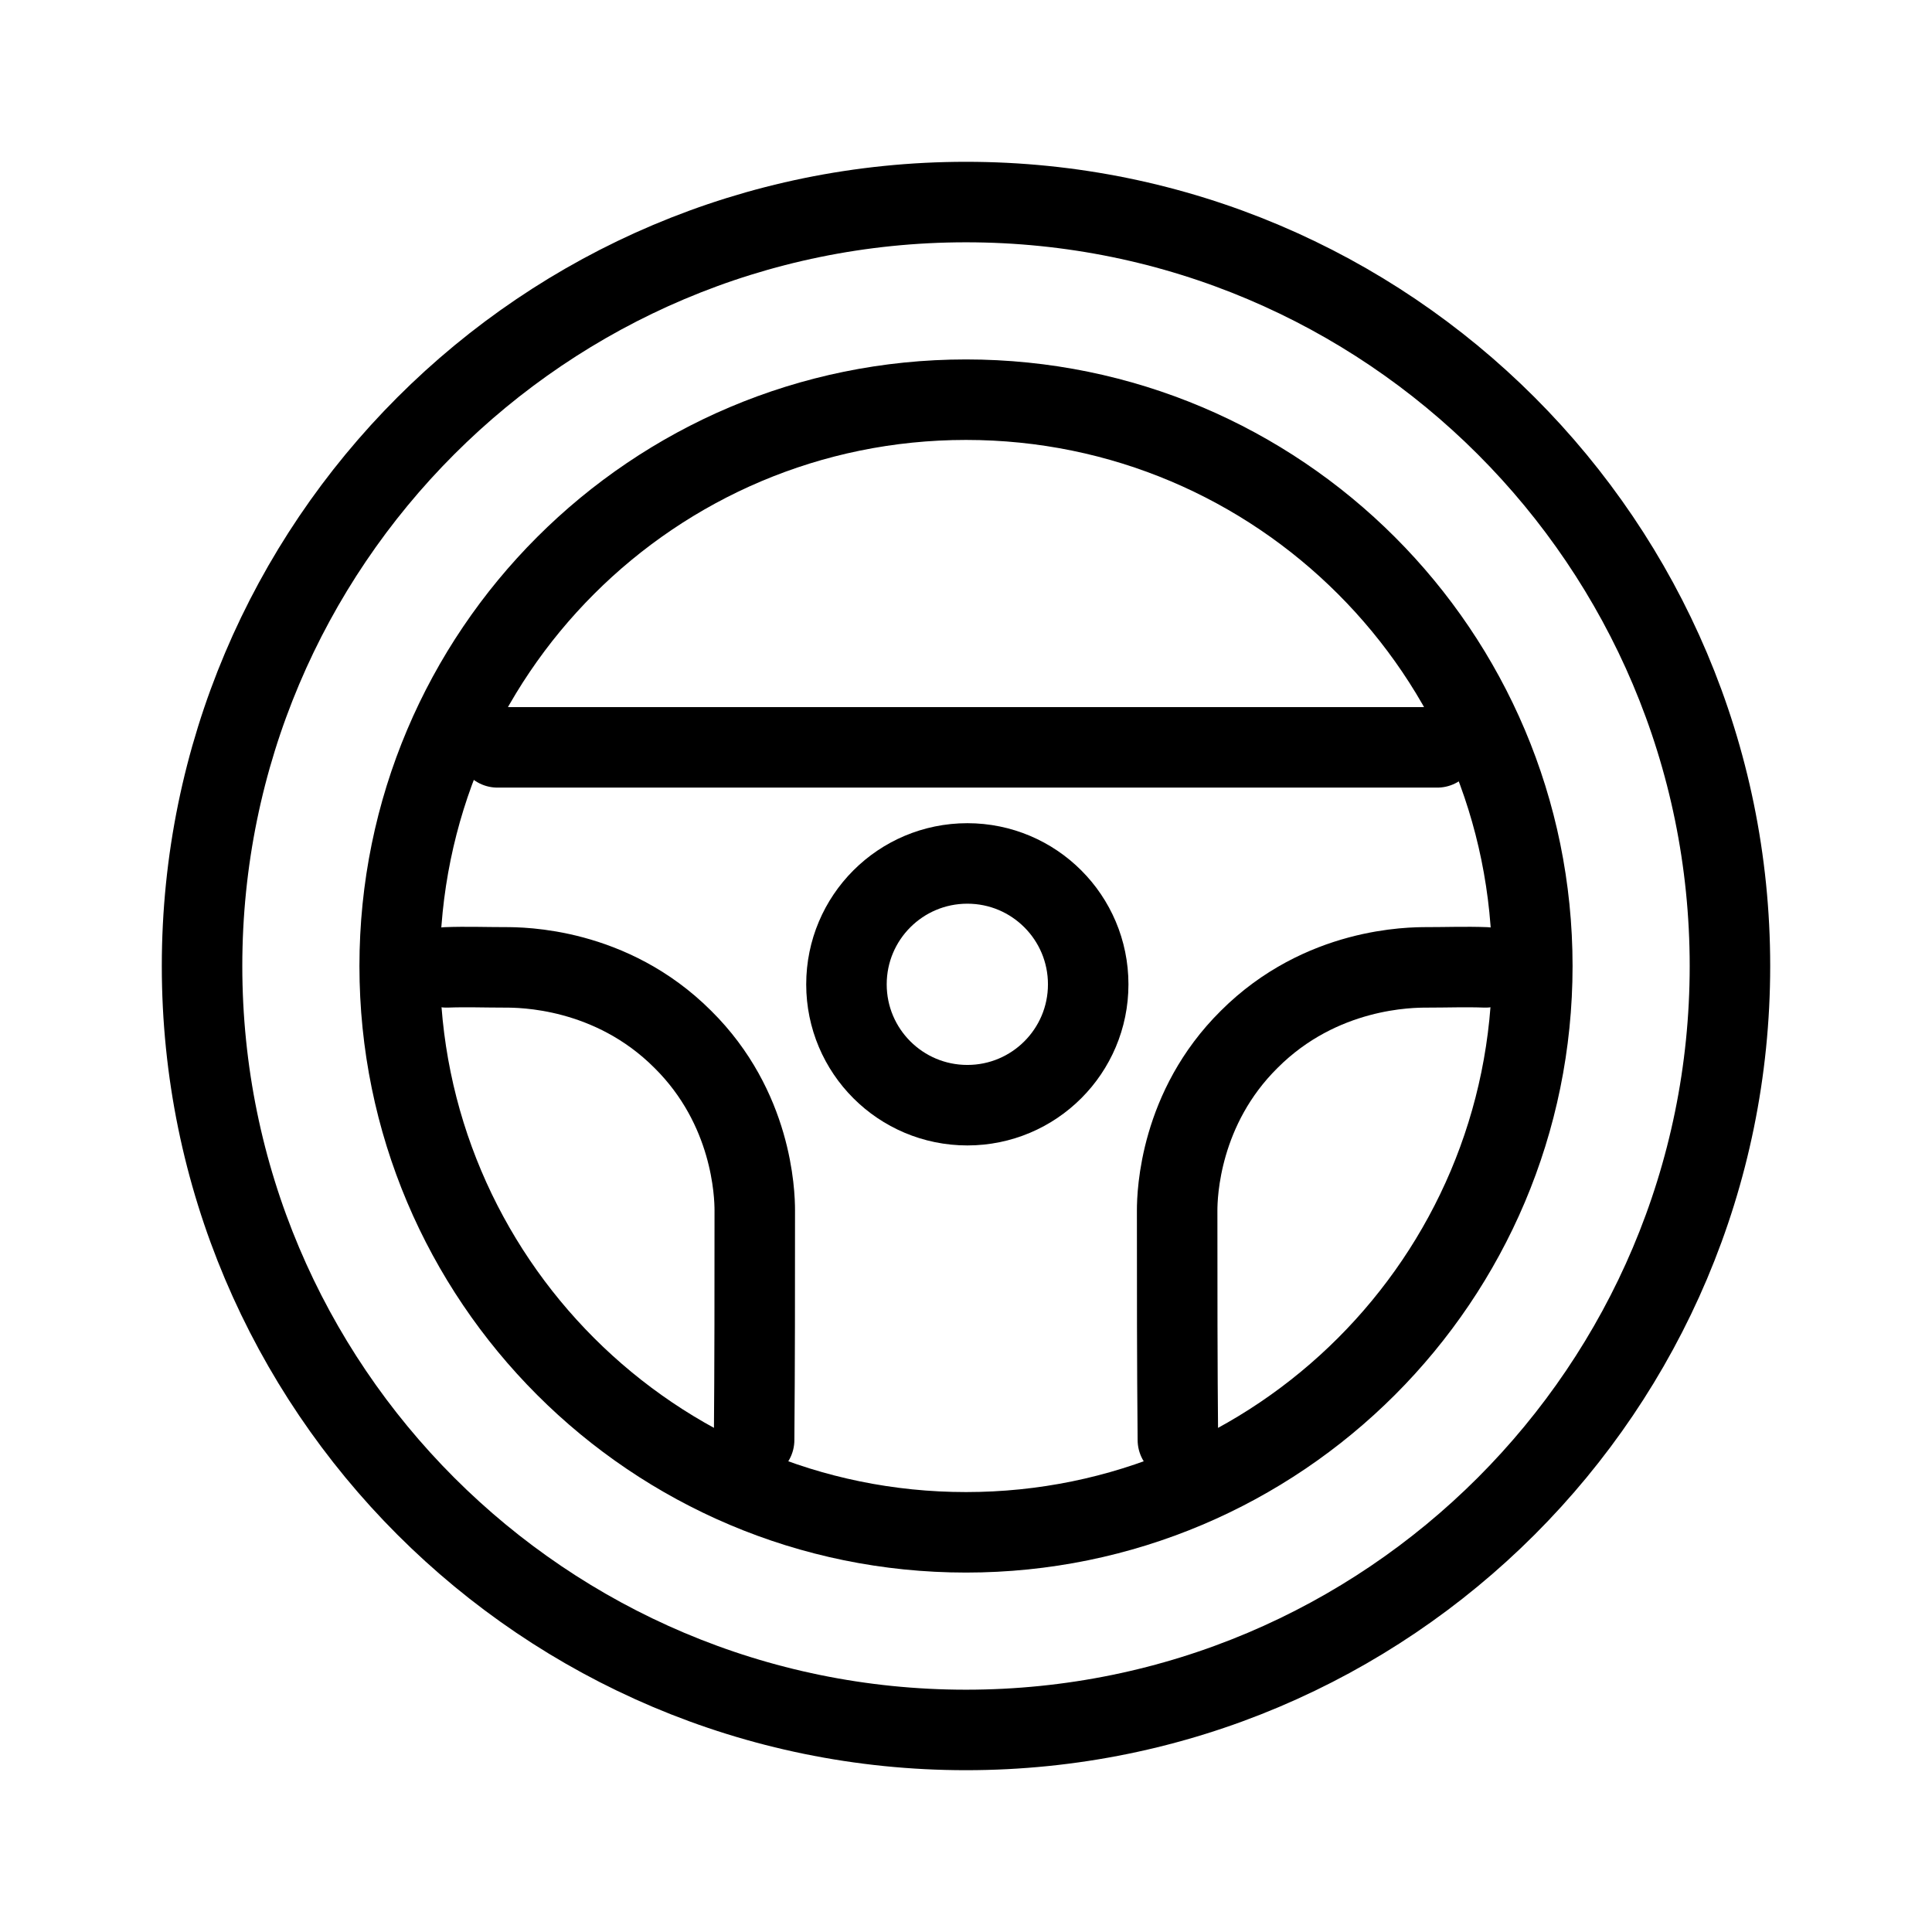
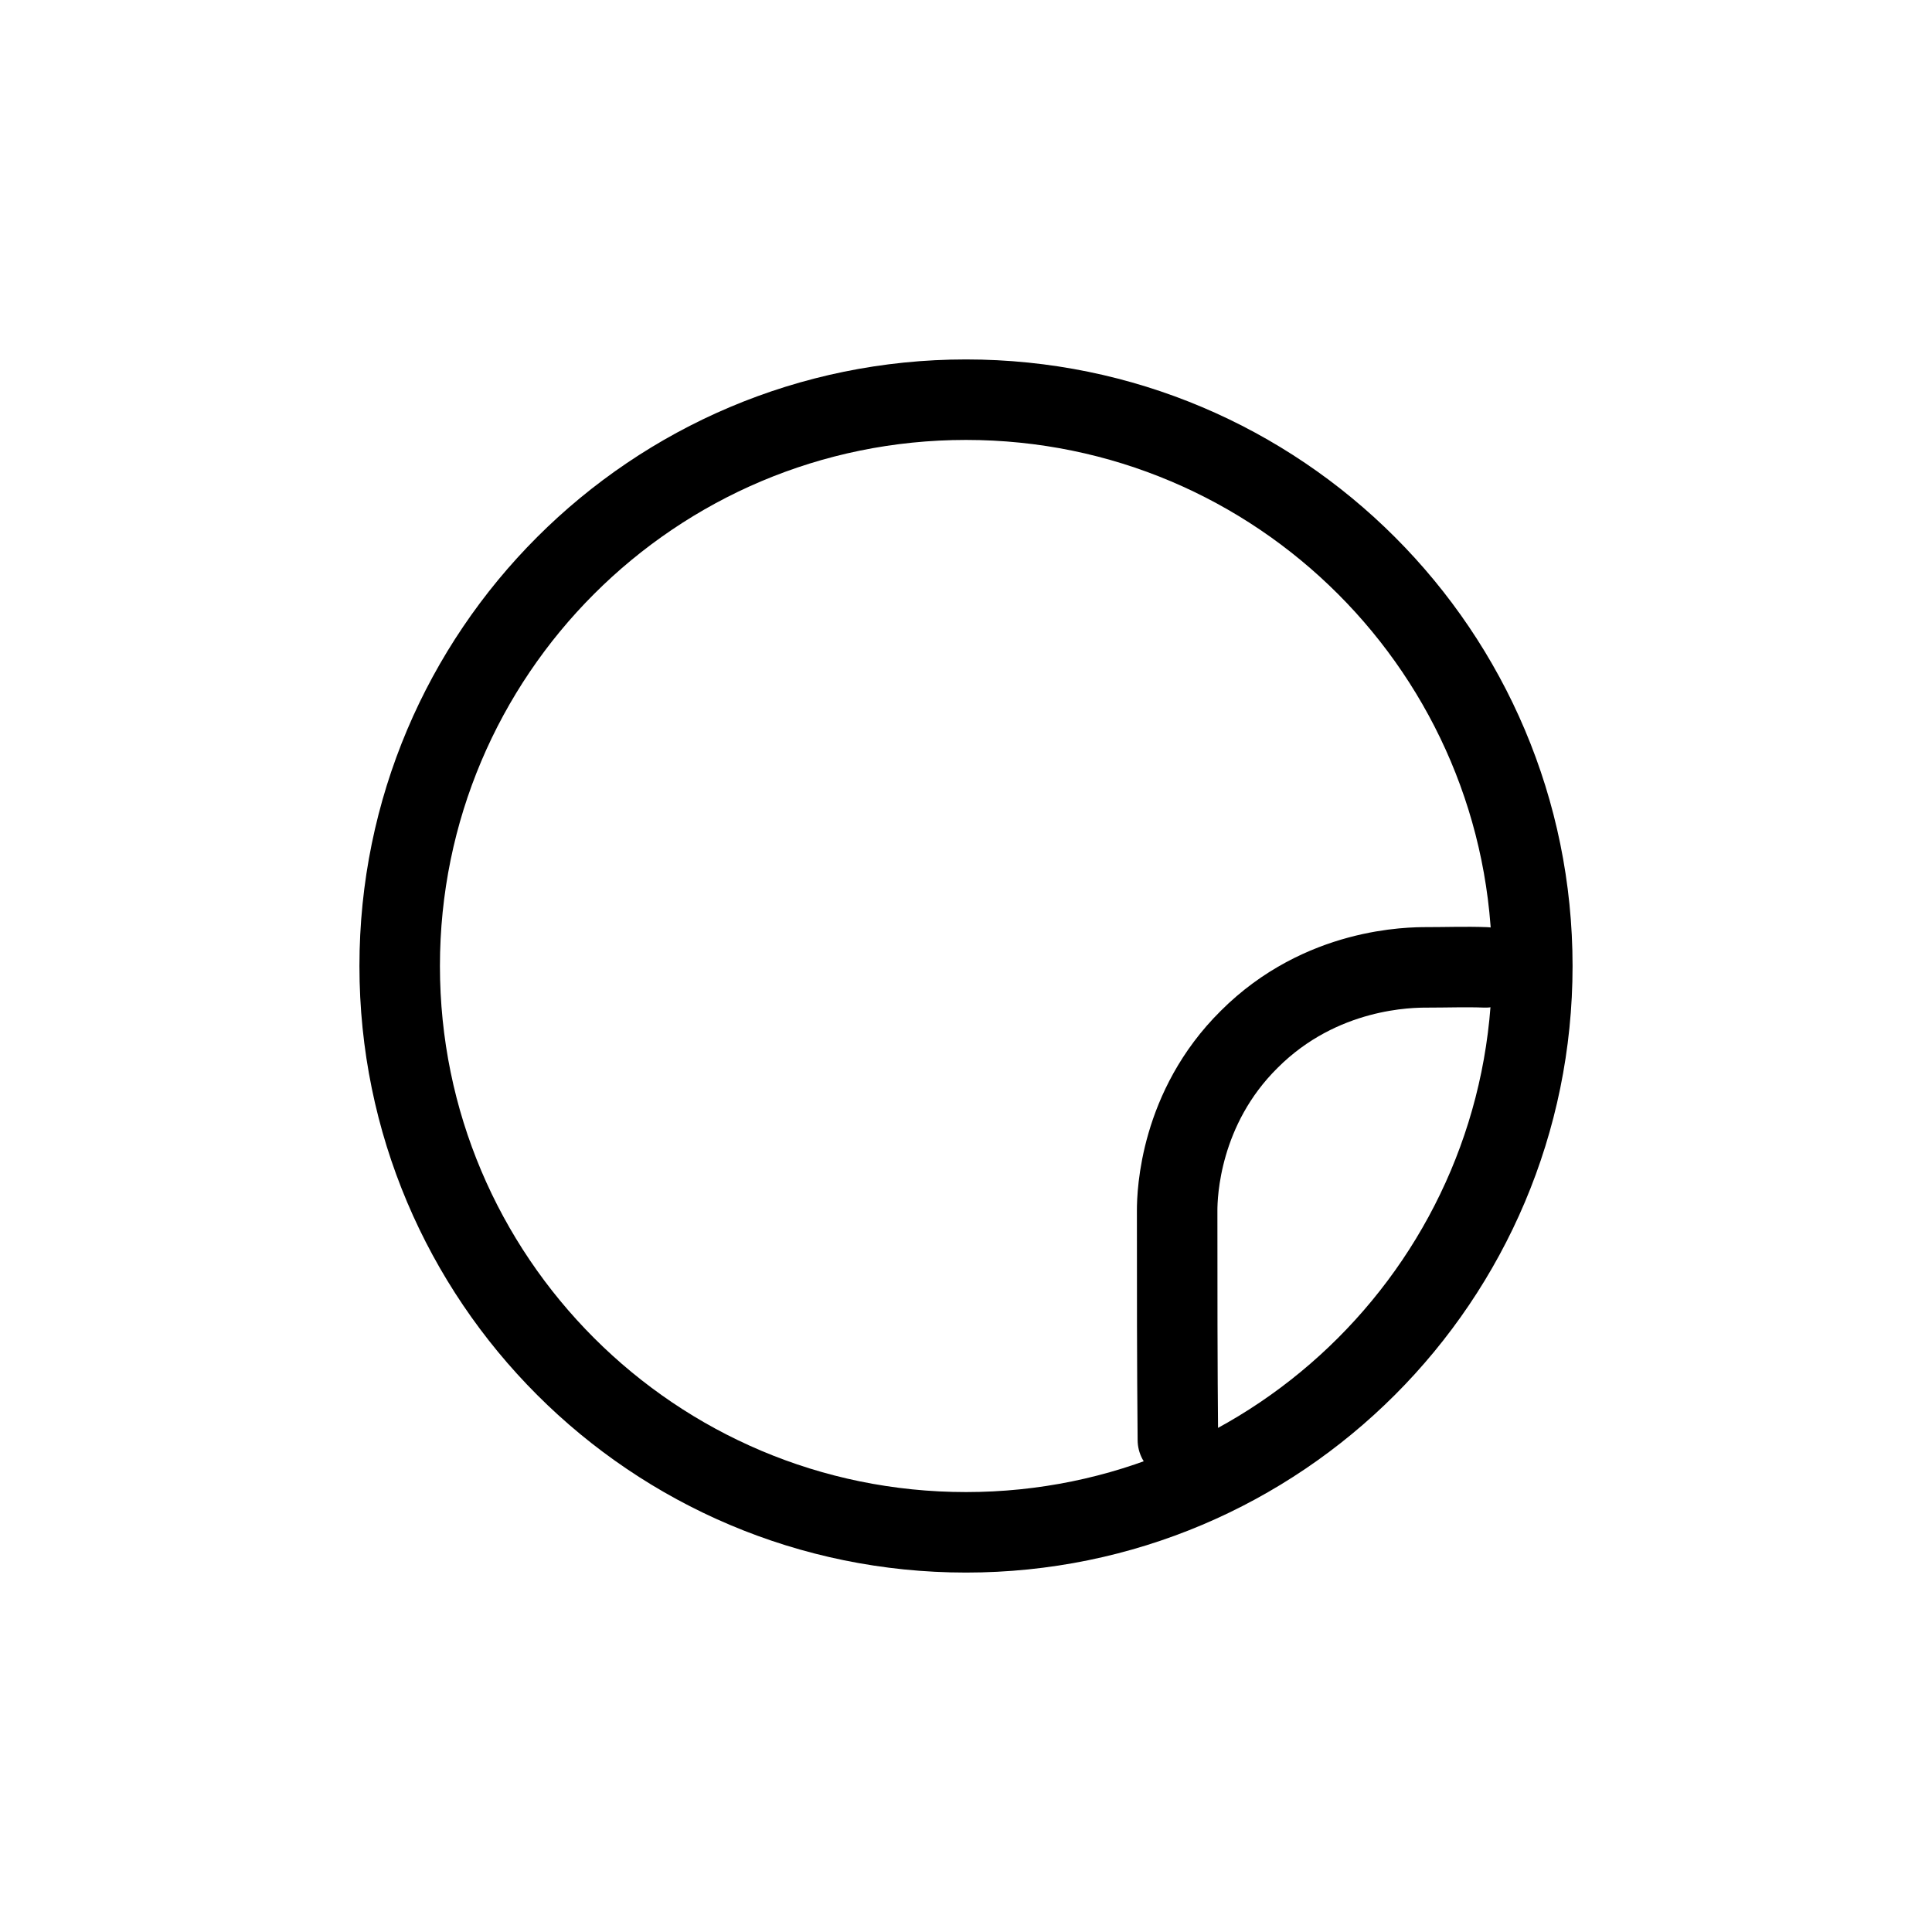
<svg xmlns="http://www.w3.org/2000/svg" width="24" height="24" viewBox="0 0 24 24" fill="none">
  <mask id="mask0_2121_8368" style="mask-type:luminance" maskUnits="userSpaceOnUse" x="0" y="0" width="24" height="24">
    <path d="M24 0H0V24H24V0Z" fill="white" />
  </mask>
  <g mask="url(#mask0_2121_8368)">
-     <path d="M12 21.49C17.241 21.49 21.49 17.241 21.49 12C21.49 6.759 17.241 2.51 12 2.51C6.759 2.51 2.51 6.759 2.51 12C2.51 17.241 6.759 21.49 12 21.49Z" stroke="black" stroke-linecap="round" stroke-linejoin="round" />
-     <path d="M5.547 12.017C5.792 12.008 6.028 12.017 6.272 12.017C6.475 12.017 7.588 12.017 8.482 12.911C9.343 13.763 9.376 14.826 9.376 15.037C9.376 15.982 9.376 16.943 9.368 17.888" stroke="black" stroke-linecap="round" stroke-linejoin="round" />
    <path d="M18.453 12.017C18.209 12.008 17.972 12.017 17.728 12.017C17.525 12.017 16.412 12.017 15.518 12.911C14.657 13.763 14.623 14.826 14.623 15.037C14.623 15.982 14.623 16.943 14.632 17.888" stroke="black" stroke-linecap="round" stroke-linejoin="round" />
-     <path d="M17.854 9.284H6.18" stroke="black" stroke-linecap="round" stroke-linejoin="round" />
-     <path d="M12.017 13.729C12.846 13.729 13.518 13.057 13.518 12.228C13.518 11.398 12.846 10.726 12.017 10.726C11.187 10.726 10.515 11.398 10.515 12.228C10.515 13.057 11.187 13.729 12.017 13.729Z" stroke="black" stroke-linecap="round" stroke-linejoin="round" />
    <path d="M12 19.035C15.886 19.035 19.035 15.885 19.035 12C19.035 8.115 15.886 4.965 12 4.965C8.115 4.965 4.965 8.115 4.965 12C4.965 15.885 8.115 19.035 12 19.035Z" stroke="black" stroke-linecap="round" stroke-linejoin="round" />
  </g>
</svg>